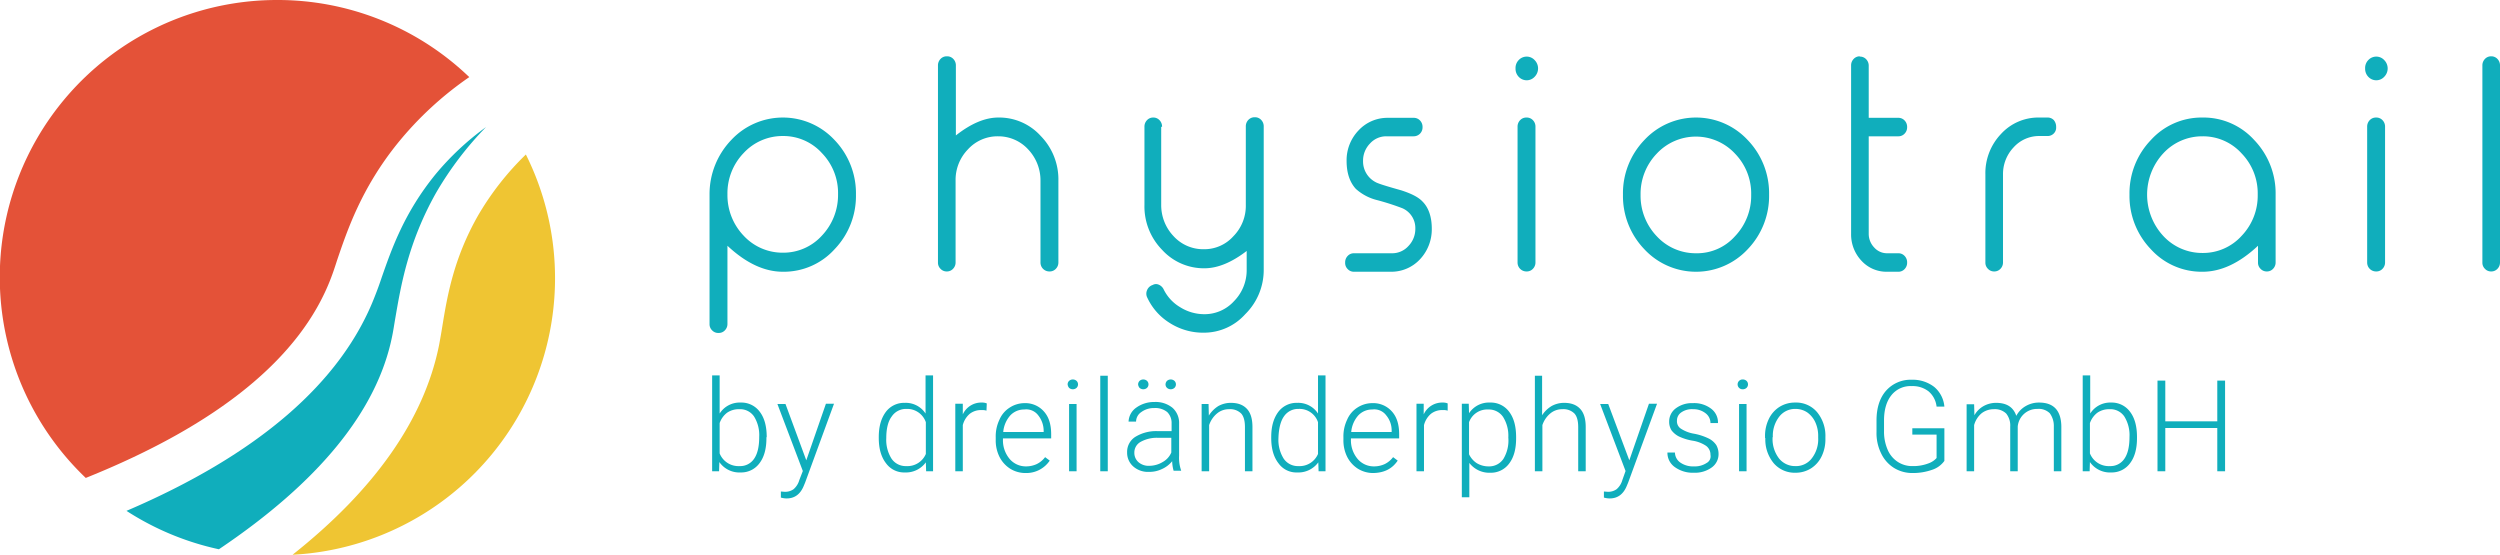
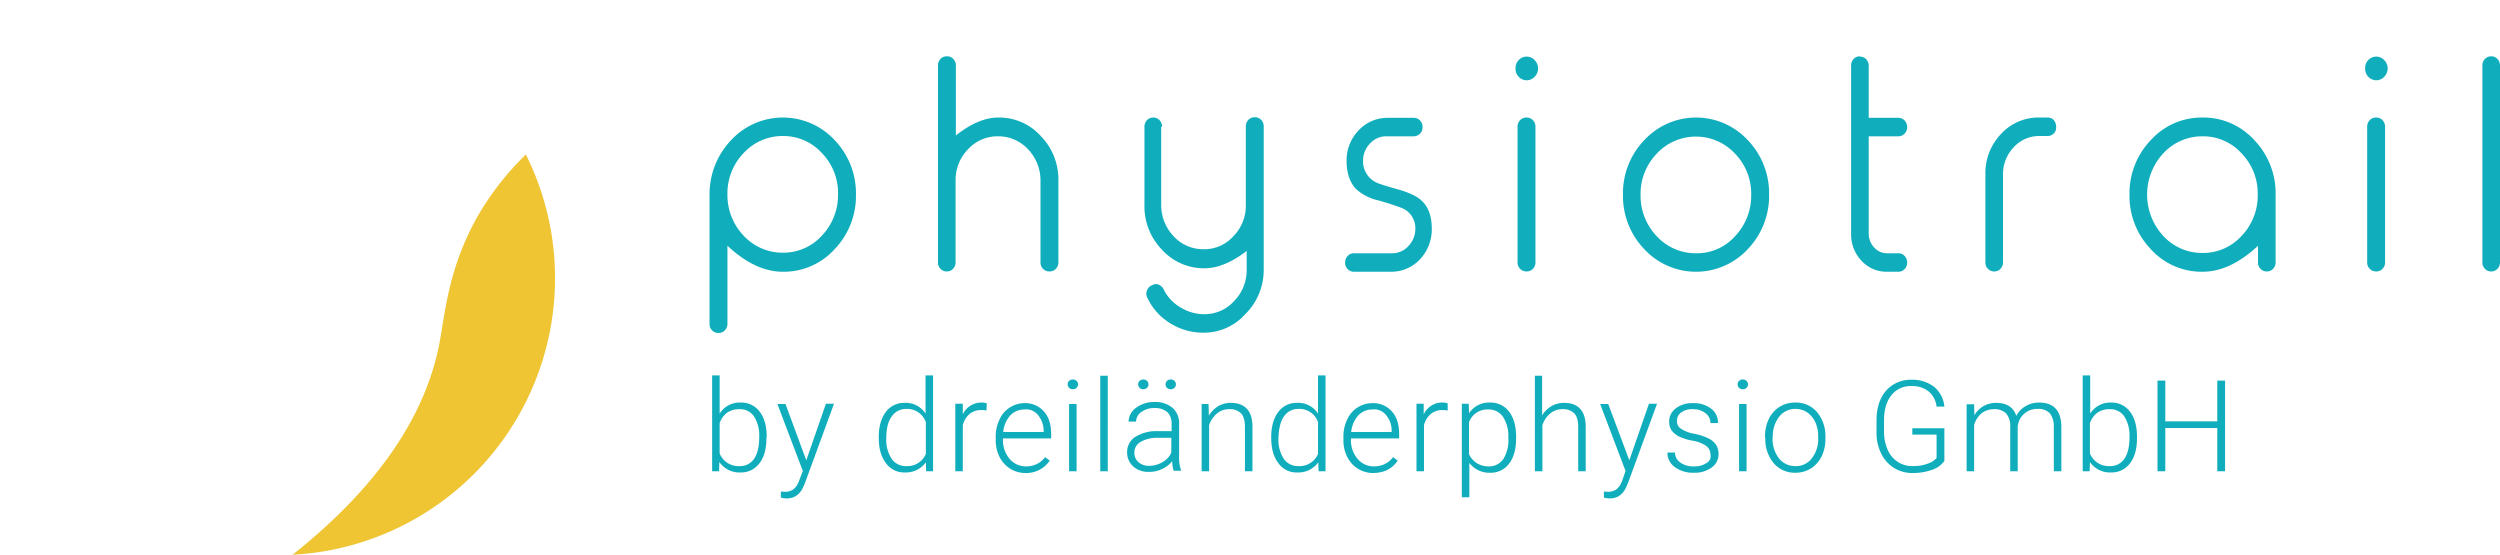
<svg xmlns="http://www.w3.org/2000/svg" viewBox="0 0 865.7 192.1">
  <defs>
    <style>.cls-1{fill:#10aebc}</style>
  </defs>
  <g id="Ebene_2" data-name="Ebene 2">
    <g id="Ebene_1-2" data-name="Ebene 1">
-       <path class="cls-1" d="M135.8 116.4c.4-1.9.7-4 1.1-6.3 1.9-11 4.4-26.2 14.2-43.5A116.41 116.41 0 01168.3 44a95.35 95.35 0 00-17.6 16.5C140 73.7 135.7 86 132.2 96q-1.2 3.6-2.4 6.6c-11.6 30-40.7 54.9-86 74.3a96.44 96.44 0 0032 13.3c34.5-23.2 54.8-47.9 60-73.8" />
-       <path id="SVGID" d="M95.5 0a96 96 0 00-65.8 165.5c45.8-18.4 74.4-41.6 84.9-69.2.7-1.8 1.4-3.9 2.1-6.1 3.6-10.6 8.5-25.1 21-40.6a117.87 117.87 0 0124.8-22.9A95.86 95.86 0 0095.5 0z" fill="#e45238" />
      <path d="M165.5 74.7c-8.4 14.8-10.6 27.7-12.3 38.1q-.6 3.75-1.2 6.9c-5.2 25.6-22.3 49.9-50.7 72.4a95.89 95.89 0 0080.8-138.6 98.21 98.21 0 00-16.6 21.2" fill="#efc533" />
      <path class="cls-1" d="M862.6 19.5a2.88 2.88 0 00-2.1.9 3.17 3.17 0 00-.9 2.3v68.2a2.94 2.94 0 00.9 2.2 2.88 2.88 0 002.1.9h.1a2.88 2.88 0 002.1-.9 3.1 3.1 0 00.9-2.2V22.7a3.17 3.17 0 00-.9-2.3 2.88 2.88 0 00-2.1-.9zm-37 7.1a4.1 4.1 0 000-5.8 3.73 3.73 0 00-2.7-1.2 3.78 3.78 0 00-2.8 1.2 3.91 3.91 0 00-1.1 2.9 4 4 0 001.1 2.9 3.78 3.78 0 002.8 1.2 3.73 3.73 0 002.7-1.2m-2.8 14.1a2.94 2.94 0 00-2.2.9 3.17 3.17 0 00-.9 2.3v47a3.07 3.07 0 003.1 3.1h.1a2.88 2.88 0 002.1-.9 3.1 3.1 0 00.9-2.2v-47a3.17 3.17 0 00-.9-2.3 2.94 2.94 0 00-2.2-.9zm-60.1 6.5a18 18 0 0113.5 5.9 19.85 19.85 0 015.6 14.3 20.1 20.1 0 01-5.6 14.3 18 18 0 01-13.5 5.9 18.33 18.33 0 01-13.6-5.9 21.06 21.06 0 010-28.6 18.33 18.33 0 0113.6-5.9m0-6.5a23.72 23.72 0 00-17.9 7.8 26.6 26.6 0 00-7.4 18.9 26.6 26.6 0 007.4 18.9 23.72 23.72 0 0017.9 7.8q9.6 0 19.2-9v5.8a2.94 2.94 0 00.9 2.2 2.88 2.88 0 002.1.9h.1a2.88 2.88 0 002.1-.9 3.1 3.1 0 00.9-2.2V67.4a26.6 26.6 0 00-7.4-18.9 23.72 23.72 0 00-17.9-7.8m-56.6 0a17.49 17.49 0 00-13.2 5.7 19.64 19.64 0 00-5.4 14v30.5a2.94 2.94 0 00.9 2.2 2.88 2.88 0 002.1.9h.1a2.88 2.88 0 002.1-.9 3.1 3.1 0 00.9-2.2V60.4a13.4 13.4 0 013.7-9.4 11.83 11.83 0 018.9-3.9h2.8a2.94 2.94 0 002.2-.9 2.86 2.86 0 00.8-2.2v-.1a3.57 3.57 0 00-.8-2.3 2.94 2.94 0 00-2.2-.9zM644 19.5a2.88 2.88 0 00-2.1.9 3.17 3.17 0 00-.9 2.3V81a13.24 13.24 0 003.6 9.3 11.73 11.73 0 008.9 3.8h3.9a2.88 2.88 0 002.1-.9 3.1 3.1 0 00.9-2.2v-.1a3.17 3.17 0 00-.9-2.3 2.88 2.88 0 00-2.1-.9h-3.9a5.91 5.91 0 01-4.5-2 6.83 6.83 0 01-1.9-4.7V47.2h10.3a2.88 2.88 0 002.1-.9 3.1 3.1 0 00.9-2.2V44a3.17 3.17 0 00-.9-2.3 2.88 2.88 0 00-2.1-.9h-10.3v-18a3.17 3.17 0 00-.9-2.3 2.88 2.88 0 00-2.1-.9h-.1zm-74.6 29a26.6 26.6 0 00-7.4 18.9 26.6 26.6 0 007.4 18.9 24.44 24.44 0 0035.8 0 26.6 26.6 0 007.4-18.9 26.6 26.6 0 00-7.4-18.9 24.44 24.44 0 00-35.8 0m31.4 4.7a19.85 19.85 0 015.6 14.3 20.27 20.27 0 01-5.6 14.3 17.61 17.61 0 01-13.5 5.9 18.33 18.33 0 01-13.6-5.9 20.27 20.27 0 01-5.6-14.3 20.1 20.1 0 015.6-14.3 18.51 18.51 0 0127.1 0m-69.4-26.6a4.1 4.1 0 000-5.8 3.73 3.73 0 00-2.7-1.2 3.78 3.78 0 00-2.8 1.2 3.91 3.91 0 00-1.1 2.9 4 4 0 001.1 2.9 3.78 3.78 0 002.8 1.2 3.73 3.73 0 002.7-1.2m-2.8 14.1a2.94 2.94 0 00-2.2.9 3.17 3.17 0 00-.9 2.3v47a3.07 3.07 0 003.1 3.1h.1a2.88 2.88 0 002.1-.9 3.1 3.1 0 00.9-2.2v-47a3.17 3.17 0 00-.9-2.3 2.94 2.94 0 00-2.2-.9zm-39.1 6.5a3.07 3.07 0 003.1-3.1V44a3.17 3.17 0 00-.9-2.3 2.94 2.94 0 00-2.2-.9h-9a13.64 13.64 0 00-10.1 4.4 14.9 14.9 0 00-4.1 10.5c0 4.2 1.1 7.4 3.2 9.7a17.05 17.05 0 007.4 3.9 88.54 88.54 0 018.7 2.8 7.48 7.48 0 014.5 7.1 8.47 8.47 0 01-2.4 6 7.52 7.52 0 01-5.7 2.5h-13.2a2.88 2.88 0 00-2.1.9 3.17 3.17 0 00-.9 2.3v.1a2.94 2.94 0 00.9 2.2 2.88 2.88 0 002.1.9h12.8a13.54 13.54 0 0010.1-4.3 15.14 15.14 0 004.1-10.6c0-4.1-1.1-7.3-3.2-9.4-1.5-1.6-4-2.8-7.4-3.9-5-1.4-7.9-2.3-8.8-2.8a8.08 8.08 0 01-4.4-7.4 8.47 8.47 0 012.4-6 7.52 7.52 0 015.7-2.5zm-87.1-3.3a3.17 3.17 0 00-.9-2.3 2.88 2.88 0 00-2.1-.9h-.1a2.88 2.88 0 00-2.1.9 3.17 3.17 0 00-.9 2.3V71a21.51 21.51 0 006.1 15.5 19.56 19.56 0 0014.7 6.4c4.5 0 9.4-2 14.6-6v6.5a15.26 15.26 0 01-4.4 10.9 13.74 13.74 0 01-10.2 4.5 15.74 15.74 0 01-8.4-2.4 14.68 14.68 0 01-5.8-6.3 3.32 3.32 0 00-1.6-1.5 2.33 2.33 0 00-2 0l-.2.1a3.08 3.08 0 00-1.9 1.8 3 3 0 00.1 2.6 20.34 20.34 0 007.7 8.7 21.45 21.45 0 0011.9 3.4 19.18 19.18 0 0014.3-6.4 21.47 21.47 0 006.4-15.5V43.8a3.17 3.17 0 00-.9-2.3 2.88 2.88 0 00-2.1-.9h-.1a2.94 2.94 0 00-2.2.9 3.17 3.17 0 00-.9 2.3v27.1a15 15 0 01-4.3 10.9 13.49 13.49 0 01-10.3 4.5 13.86 13.86 0 01-10.4-4.5 15.6 15.6 0 01-4.3-10.9v-27zm-74.6-24.4a2.88 2.88 0 00-2.1.9 3.17 3.17 0 00-.9 2.3v68.2a2.94 2.94 0 00.9 2.2 2.88 2.88 0 002.1.9h.1a2.88 2.88 0 002.1-.9 3.1 3.1 0 00.9-2.2V62.6a15.17 15.17 0 014.3-10.9 13.86 13.86 0 0110.4-4.5 14 14 0 0110.4 4.5 15.6 15.6 0 014.3 10.9v28.3a3.07 3.07 0 003.1 3.1h.1a2.88 2.88 0 002.1-.9 3.1 3.1 0 00.9-2.2V62.6a21.51 21.51 0 00-6.1-15.5 19.41 19.41 0 00-14.7-6.4c-4.6 0-9.5 2.1-14.7 6.2V22.7a3.17 3.17 0 00-.9-2.3 2.88 2.88 0 00-2.1-.9zm-78.9 95.8a2.88 2.88 0 002.1-.9 3.1 3.1 0 00.9-2.2V85.1q9.6 9 19.2 9a23.72 23.72 0 0017.9-7.8 26.6 26.6 0 007.4-18.9 26.6 26.6 0 00-7.4-18.9 24.44 24.44 0 00-35.8 0 27.06 27.06 0 00-7.5 18.8v44.9a2.94 2.94 0 00.9 2.2 2.88 2.88 0 002.1.9zm22.2-27.8a18.33 18.33 0 01-13.6-5.9 20.27 20.27 0 01-5.6-14.3 20.1 20.1 0 015.6-14.3 18.33 18.33 0 0113.6-5.9 18 18 0 0113.5 5.9 19.85 19.85 0 015.6 14.3 20.44 20.44 0 01-5.6 14.3 18 18 0 01-13.5 5.9m499.4 44.3h-2.7v14.1h-18v-14.1h-2.7v31.4h2.7v-15h18v15h2.7zm-34.9 27.1a5.78 5.78 0 01-5 2.5 7 7 0 01-6.9-4.4v-10.5a7.66 7.66 0 012.6-3.6 7.17 7.17 0 014.2-1.2 5.83 5.83 0 015.1 2.5 12.23 12.23 0 011.8 7.1c0 3.4-.6 5.9-1.8 7.6m4.4-7.5c0-3.8-.8-6.7-2.4-8.8a7.83 7.83 0 00-6.5-3.2 8.19 8.19 0 00-7.3 3.8V130h-2.6v33.2h2.4l.1-3.2a8.43 8.43 0 007.4 3.6 7.83 7.83 0 006.5-3.2q2.4-3.15 2.4-8.7v-.3zm-59-11.5v23.3h2.6v-16a8.1 8.1 0 012.6-4.1 6.85 6.85 0 014.2-1.4 5.62 5.62 0 014.3 1.5 6.55 6.55 0 011.4 4.5v15.5h2.6v-15.5a6.7 6.7 0 016.8-6.1 5.47 5.47 0 014.3 1.5 7.4 7.4 0 011.4 4.6v15.5h2.6v-15.6c-.1-5.5-2.7-8.2-7.7-8.2a9 9 0 00-4.6 1.2 8.32 8.32 0 00-3.3 3.4c-1-3-3.3-4.5-7-4.5a8.86 8.86 0 00-4.3 1.1 8.2 8.2 0 00-3.2 3.2l-.1-3.8H681zm-7.7 8.4h-11.1v2.2h8.4v8.1a6.73 6.73 0 01-2.4 1.7 14.79 14.79 0 01-5.9 1.1 9.08 9.08 0 01-5.2-1.5 9.42 9.42 0 01-3.5-4.3 15.73 15.73 0 01-1.2-6.3v-3.7c0-3.8.9-6.7 2.6-8.8a8.44 8.44 0 017-3.1 8.93 8.93 0 015.8 1.8 8.07 8.07 0 012.8 5.3h2.7a10 10 0 00-3.5-6.8 12.15 12.15 0 00-7.8-2.5 11.34 11.34 0 00-8.9 3.8c-2.2 2.5-3.3 6-3.3 10.3v4a15.82 15.82 0 001.6 7.4 12 12 0 004.4 5 12.1 12.1 0 006.6 1.8 19.86 19.86 0 006.6-1.1 8.45 8.45 0 004.3-3.1v-11.3zm-59.4 3.1a10.77 10.77 0 012.2-7.1 6.91 6.91 0 015.6-2.7 7.3 7.3 0 014.1 1.2 8.57 8.57 0 012.8 3.4 11.31 11.31 0 011 4.9v.5a10.77 10.77 0 01-2.2 7.1 6.84 6.84 0 01-5.7 2.7 7.1 7.1 0 01-5.7-2.7 11 11 0 01-2.2-6.9v-.4zm-2.6.3a12.87 12.87 0 002.9 8.7 9.57 9.57 0 007.5 3.3 10 10 0 005.4-1.5 10.1 10.1 0 003.7-4.2 13.34 13.34 0 001.3-6.1v-.5a12.87 12.87 0 00-2.9-8.7 9.49 9.49 0 00-7.6-3.3 10 10 0 00-5.4 1.5 10.1 10.1 0 00-3.7 4.2 13.34 13.34 0 00-1.3 6.1v.5zm-9.1-17.4a1.73 1.73 0 001.3.5 1.9 1.9 0 001.3-.5 1.69 1.69 0 000-2.4 1.9 1.9 0 00-1.3-.5 1.73 1.73 0 00-1.3.5 1.69 1.69 0 000 2.4m2.6 5.6h-2.6v23.3h2.6zM591 160.3a7.39 7.39 0 01-4.4 1.2 7.69 7.69 0 01-4.7-1.3 4.31 4.31 0 01-1.9-3.5h-2.6a6 6 0 002.5 5 10.58 10.58 0 006.6 2 9.93 9.93 0 006.2-1.8 5.65 5.65 0 002.4-4.7 6.21 6.21 0 00-.8-3.1 6.83 6.83 0 00-2.5-2.2 19.92 19.92 0 00-5.1-1.7 12 12 0 01-4.7-1.8 3 3 0 01-1.3-2.7 3.39 3.39 0 011.5-2.9 6.43 6.43 0 014.1-1.1 6.73 6.73 0 014.3 1.4 4.22 4.22 0 011.7 3.4h2.6a5.94 5.94 0 00-2.4-5 9.66 9.66 0 00-6.3-1.9 9.22 9.22 0 00-5.9 1.8 5.64 5.64 0 00-2.3 4.6 5.57 5.57 0 00.8 3 7.55 7.55 0 002.5 2.1 18.18 18.18 0 004.8 1.5 11.53 11.53 0 014.7 1.8 3.75 3.75 0 011.5 3.1 2.58 2.58 0 01-1.3 2.8m-34.1-20.4h-2.8l8.8 23.2-1.1 3.1a6.54 6.54 0 01-2 3.2 5 5 0 01-3.1.9l-1.3-.1v2.1a7.47 7.47 0 002 .3c2.7 0 4.7-1.4 5.9-4.3l.5-1.2 10-27.3H571l-6.8 19.6zm-22.8-9.8h-2.6v33.1h2.6v-16a8.89 8.89 0 012.7-4 6.36 6.36 0 014.2-1.5 5.38 5.38 0 014.2 1.5c.9 1 1.3 2.6 1.3 4.7v15.3h2.6v-15.3c0-2.8-.6-4.9-1.9-6.3s-3.1-2.1-5.6-2.1a8.86 8.86 0 00-4.3 1.1 10.06 10.06 0 00-3.3 3.2v-13.7zm-13.5 28.8a5.92 5.92 0 01-5.1 2.6 7.84 7.84 0 01-4.1-1.1 7.52 7.52 0 01-2.7-3.1v-11.1a6.7 6.7 0 016.7-4.4 5.92 5.92 0 015.1 2.6 12.23 12.23 0 011.8 7.1 12.33 12.33 0 01-1.7 7.4m4.4-7.5c0-3.8-.8-6.7-2.4-8.8a7.88 7.88 0 00-6.6-3.2 8.22 8.22 0 00-7.3 3.7l-.1-3.3h-2.4v32.4h2.6v-11.9a8.71 8.71 0 007.3 3.4 7.83 7.83 0 006.5-3.2q2.4-3.15 2.4-8.7zm-23.7-11.7a4 4 0 00-1.7-.3 7 7 0 00-6.6 4.1v-3.7h-2.5v23.4h2.6v-16a7.66 7.66 0 012.4-3.9 6.29 6.29 0 014.1-1.3 4.68 4.68 0 011.7.2zm-21.3 4.1a8.15 8.15 0 011.9 5.5v.3h-14a9.94 9.94 0 012.4-5.7 6.51 6.51 0 014.9-2.1 5.15 5.15 0 014.8 2m4 15.7l-1.6-1.2a8.1 8.1 0 01-2.9 2.4 8.74 8.74 0 01-3.7.8 7.32 7.32 0 01-5.7-2.6 10 10 0 01-2.3-6.6v-.5h16.7v-1.4c0-3.4-.8-6-2.5-7.9a8.62 8.62 0 00-6.8-2.9 9.46 9.46 0 00-5.1 1.5 9.25 9.25 0 00-3.6 4.2 13.34 13.34 0 00-1.3 6.1v.9a12.78 12.78 0 001.3 5.9 10.47 10.47 0 003.7 4.1 10 10 0 005.4 1.5c3.8-.1 6.5-1.5 8.4-4.3m-39.4-15.3a5.92 5.92 0 015.1-2.6 6.74 6.74 0 016.7 4.6v11a6.93 6.93 0 01-6.8 4.2 5.92 5.92 0 01-5.1-2.6 12.23 12.23 0 01-1.8-7.1c.1-3.2.7-5.8 1.9-7.5m-4.4 7.4c0 3.7.8 6.6 2.5 8.8a7.57 7.57 0 006.5 3.2 8.53 8.53 0 007.3-3.5l.1 3.1h2.4V130h-2.6v13.2a8.16 8.16 0 00-7.2-3.7 7.88 7.88 0 00-6.6 3.2c-1.6 2.2-2.4 5-2.4 8.7v.2zm-24.1-11.7v23.3h2.6v-16a8.89 8.89 0 012.7-4 6.36 6.36 0 014.2-1.5 5.38 5.38 0 014.2 1.5c.9 1 1.3 2.6 1.3 4.7v15.3h2.6v-15.3c0-2.8-.6-4.9-1.9-6.3s-3.1-2.1-5.6-2.1a8.86 8.86 0 00-4.3 1.1 10.39 10.39 0 00-3.3 3.3l-.1-4zm-12-5.6a1.94 1.94 0 002.6 0 1.69 1.69 0 000-2.4 1.94 1.94 0 00-2.6 0 1.85 1.85 0 00-.5 1.2 1.66 1.66 0 00.5 1.2m-9.5 0a1.94 1.94 0 002.6 0 1.69 1.69 0 000-2.4 1.94 1.94 0 00-2.6 0 1.85 1.85 0 00-.5 1.2 2.2 2.2 0 00.5 1.2m-.3 25.8a4.27 4.27 0 01-1.5-3.3 4.2 4.2 0 012.2-3.8 11.57 11.57 0 016-1.4h4.6v5.1a6.84 6.84 0 01-3 3.3 9.1 9.1 0 01-4.6 1.3 5.33 5.33 0 01-3.7-1.2m14.7 3.1v-.3a13.19 13.19 0 01-.7-5.1v-11.1a7 7 0 00-2.3-5.5 9.23 9.23 0 00-6.2-2 10.6 10.6 0 00-6.4 2 6.19 6.19 0 00-2.6 4.8h2.6a4 4 0 011.8-3.3 7.31 7.31 0 014.5-1.4 6.55 6.55 0 014.5 1.4 5.28 5.28 0 011.5 3.9v2.7H401a13.76 13.76 0 00-7.9 2 6.15 6.15 0 00-2.8 5.4 6.29 6.29 0 002.1 4.8 7.68 7.68 0 005.5 1.9 9.88 9.88 0 004.5-1 9.42 9.42 0 003.5-2.7 12.76 12.76 0 00.5 3.3h2.6zm-25.4-33.1H381v33.1h2.6zm-13.4 4.2a1.94 1.94 0 002.6 0 1.69 1.69 0 000-2.4 1.94 1.94 0 00-2.6 0 1.66 1.66 0 00-.5 1.2 2.2 2.2 0 00.5 1.2m2.6 5.6h-2.6v23.3h2.6zm-13.3 3.9a8.68 8.68 0 011.9 5.5v.3h-14a9.94 9.94 0 012.4-5.7 6.51 6.51 0 014.9-2.1 5.15 5.15 0 014.8 2m4 15.7l-1.6-1.2a8.1 8.1 0 01-2.9 2.4 8.74 8.74 0 01-3.7.8 7.32 7.32 0 01-5.7-2.6 10 10 0 01-2.3-6.6v-.5H364v-1.4c0-3.4-.8-6-2.5-7.9a8.55 8.55 0 00-6.7-2.9 9.46 9.46 0 00-5.1 1.5 9.25 9.25 0 00-3.6 4.2 13.34 13.34 0 00-1.3 6.1v.9a12.78 12.78 0 001.3 5.9 10.47 10.47 0 003.7 4.1 10 10 0 005.4 1.5 9.75 9.75 0 008.3-4.3m-21.8-19.8a4 4 0 00-1.7-.3 7 7 0 00-6.6 4.1v-3.7h-2.6v23.4h2.6v-16a7.66 7.66 0 012.4-3.9 6.29 6.29 0 014.1-1.3 4.68 4.68 0 011.7.2zm-32.9 4.5a5.92 5.92 0 015.1-2.6 6.83 6.83 0 016.7 4.6v11a6.93 6.93 0 01-6.8 4.2 5.92 5.92 0 01-5.1-2.6 12.23 12.23 0 01-1.8-7.1c0-3.2.6-5.8 1.9-7.5m-4.5 7.4c0 3.7.8 6.6 2.5 8.8a7.7 7.7 0 006.5 3.2 8.53 8.53 0 007.3-3.5l.1 3.1h2.4V130h-2.6v13.2a8.16 8.16 0 00-7.2-3.7 7.88 7.88 0 00-6.6 3.2c-1.6 2.2-2.4 5-2.4 8.7v.2zM272 139.9h-2.8l8.8 23.2-1.2 3.1a6.54 6.54 0 01-2 3.2 5 5 0 01-3.1.9l-1.3-.1v2.1a7.47 7.47 0 002 .3c2.7 0 4.7-1.4 5.9-4.3l.5-1.2 10-27.3H286l-6.8 19.6zm-10.9 19a5.78 5.78 0 01-5 2.5 7 7 0 01-6.9-4.4v-10.5a7.66 7.66 0 012.6-3.6 7.17 7.17 0 014.2-1.2 5.83 5.83 0 015.1 2.5 12.23 12.23 0 011.8 7.1c0 3.4-.6 5.9-1.8 7.6m4.4-7.5c0-3.8-.8-6.7-2.4-8.8a7.88 7.88 0 00-6.6-3.2 8.19 8.19 0 00-7.3 3.8V130h-2.6v33.2h2.4l.1-3.2a8.43 8.43 0 007.4 3.6 7.83 7.83 0 006.5-3.2q2.4-3.15 2.4-8.7v-.3z" />
    </g>
  </g>
</svg>